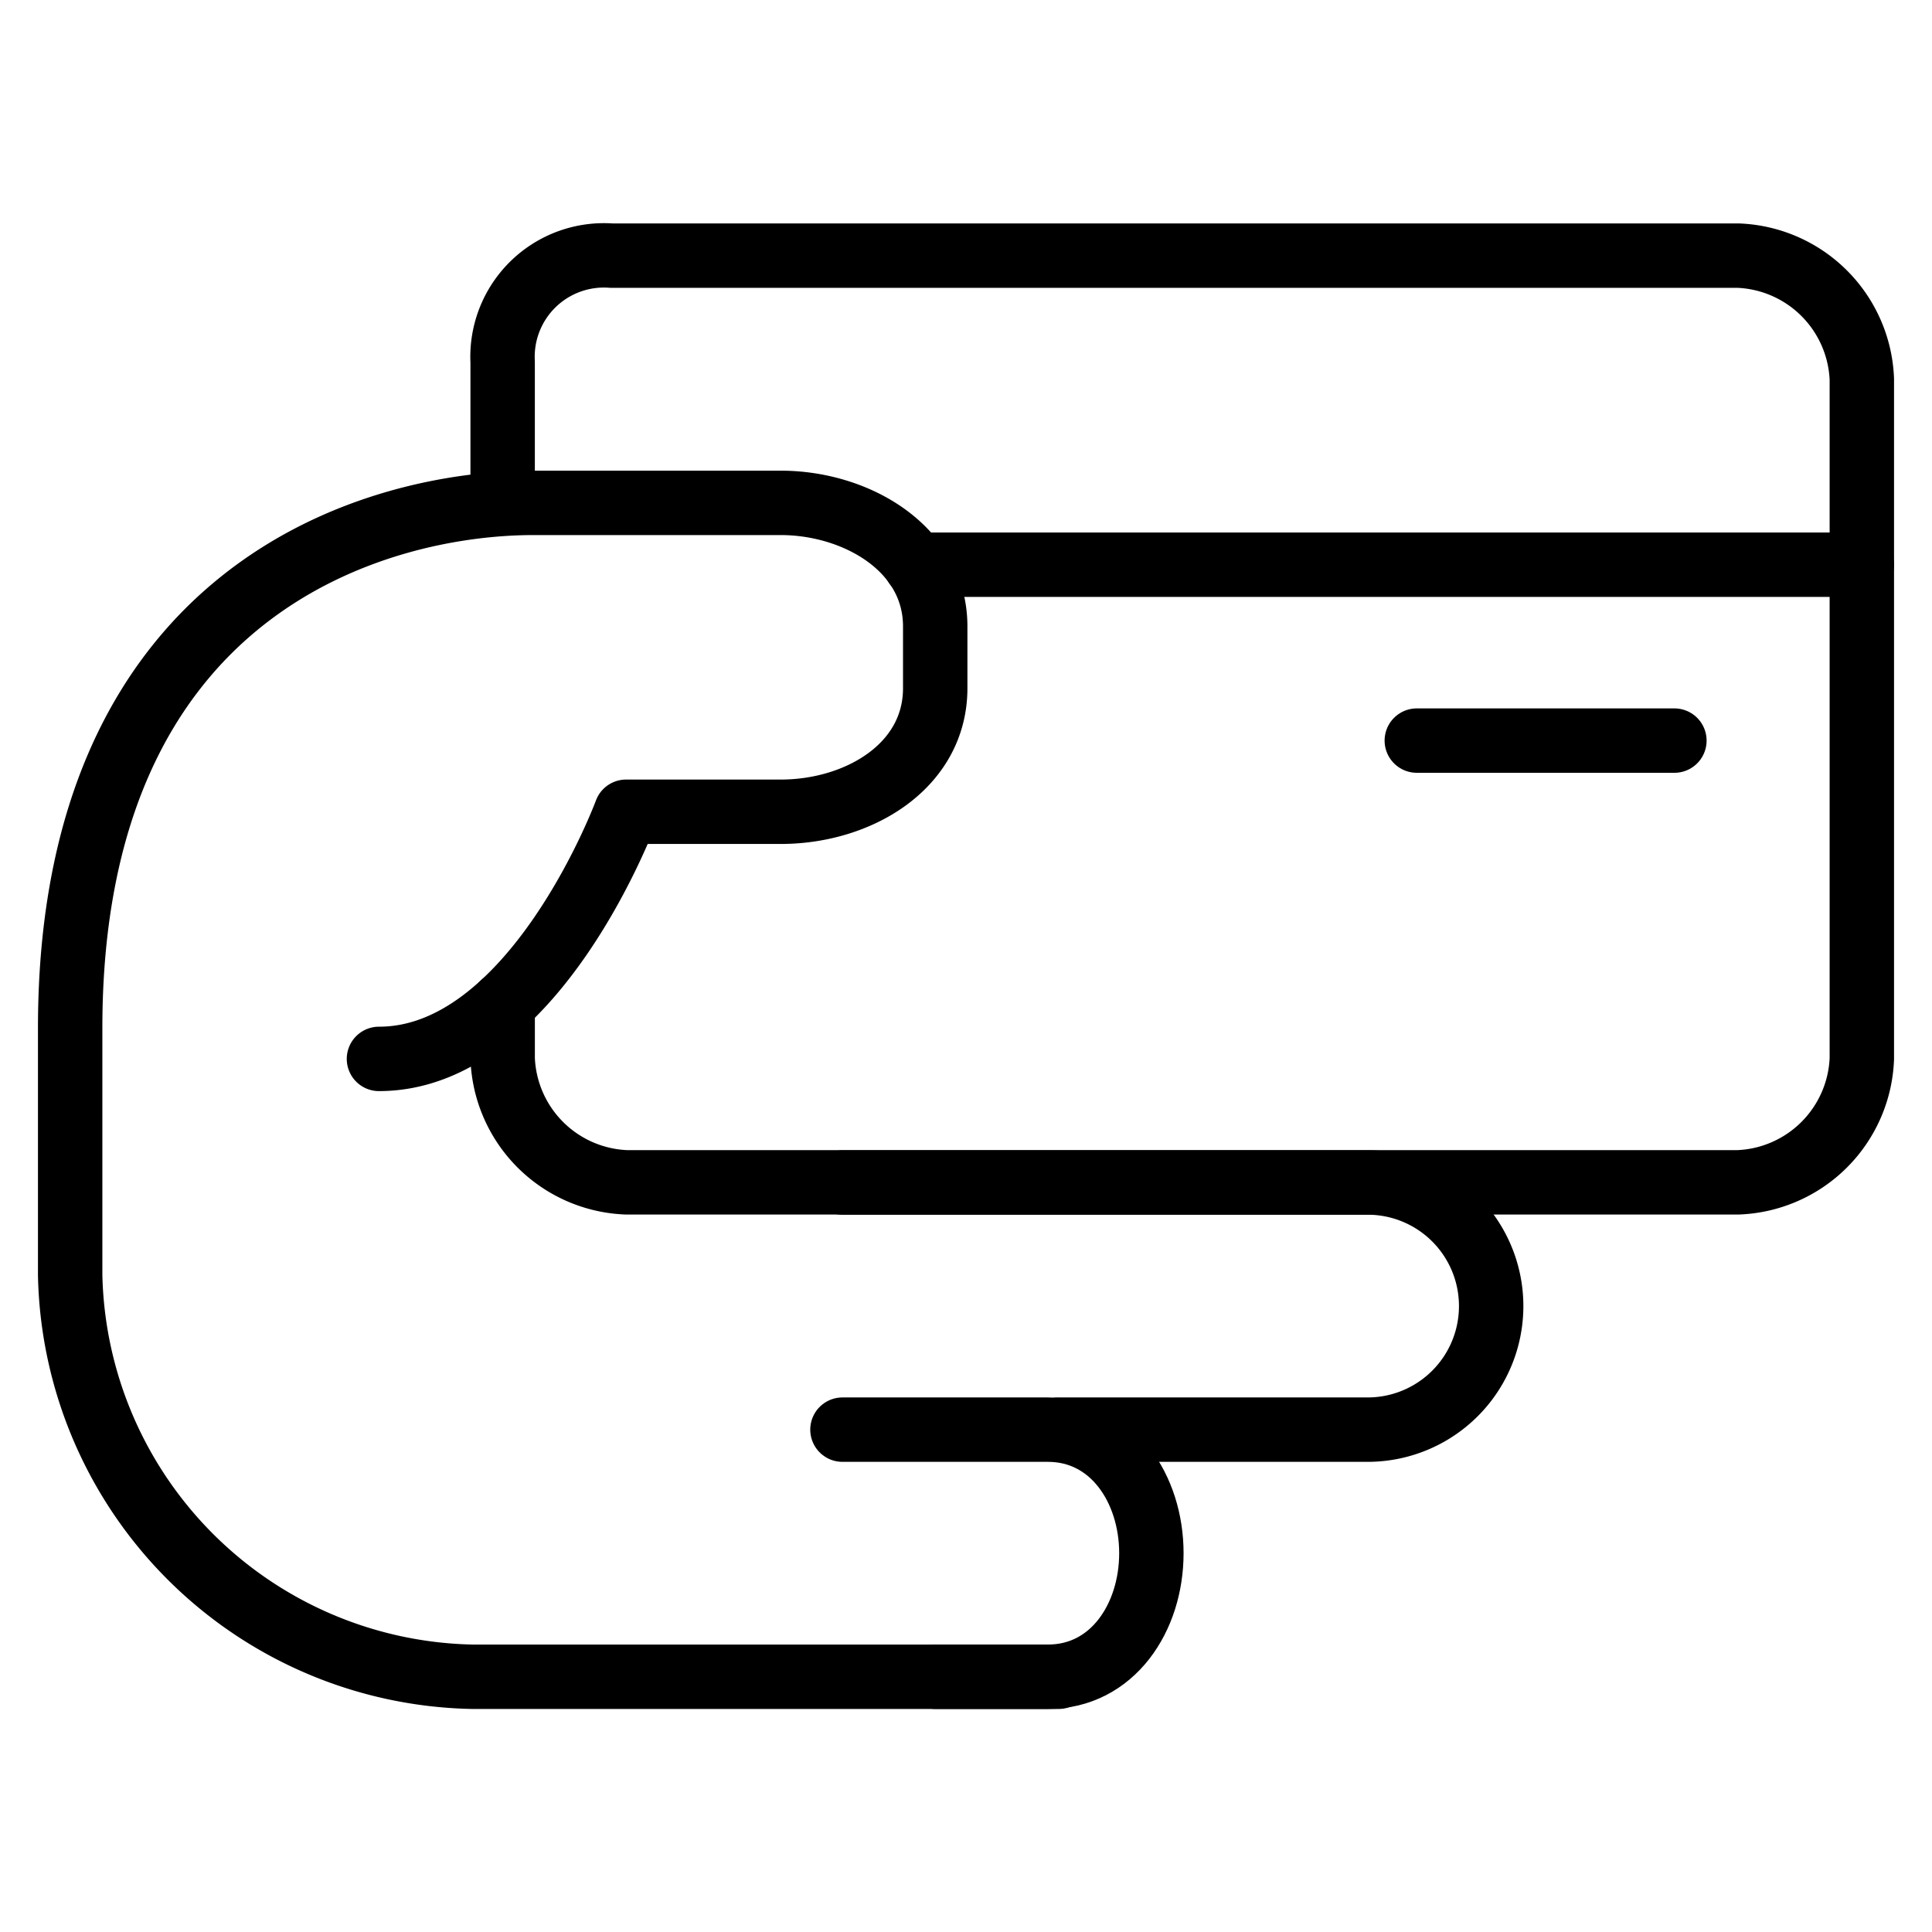
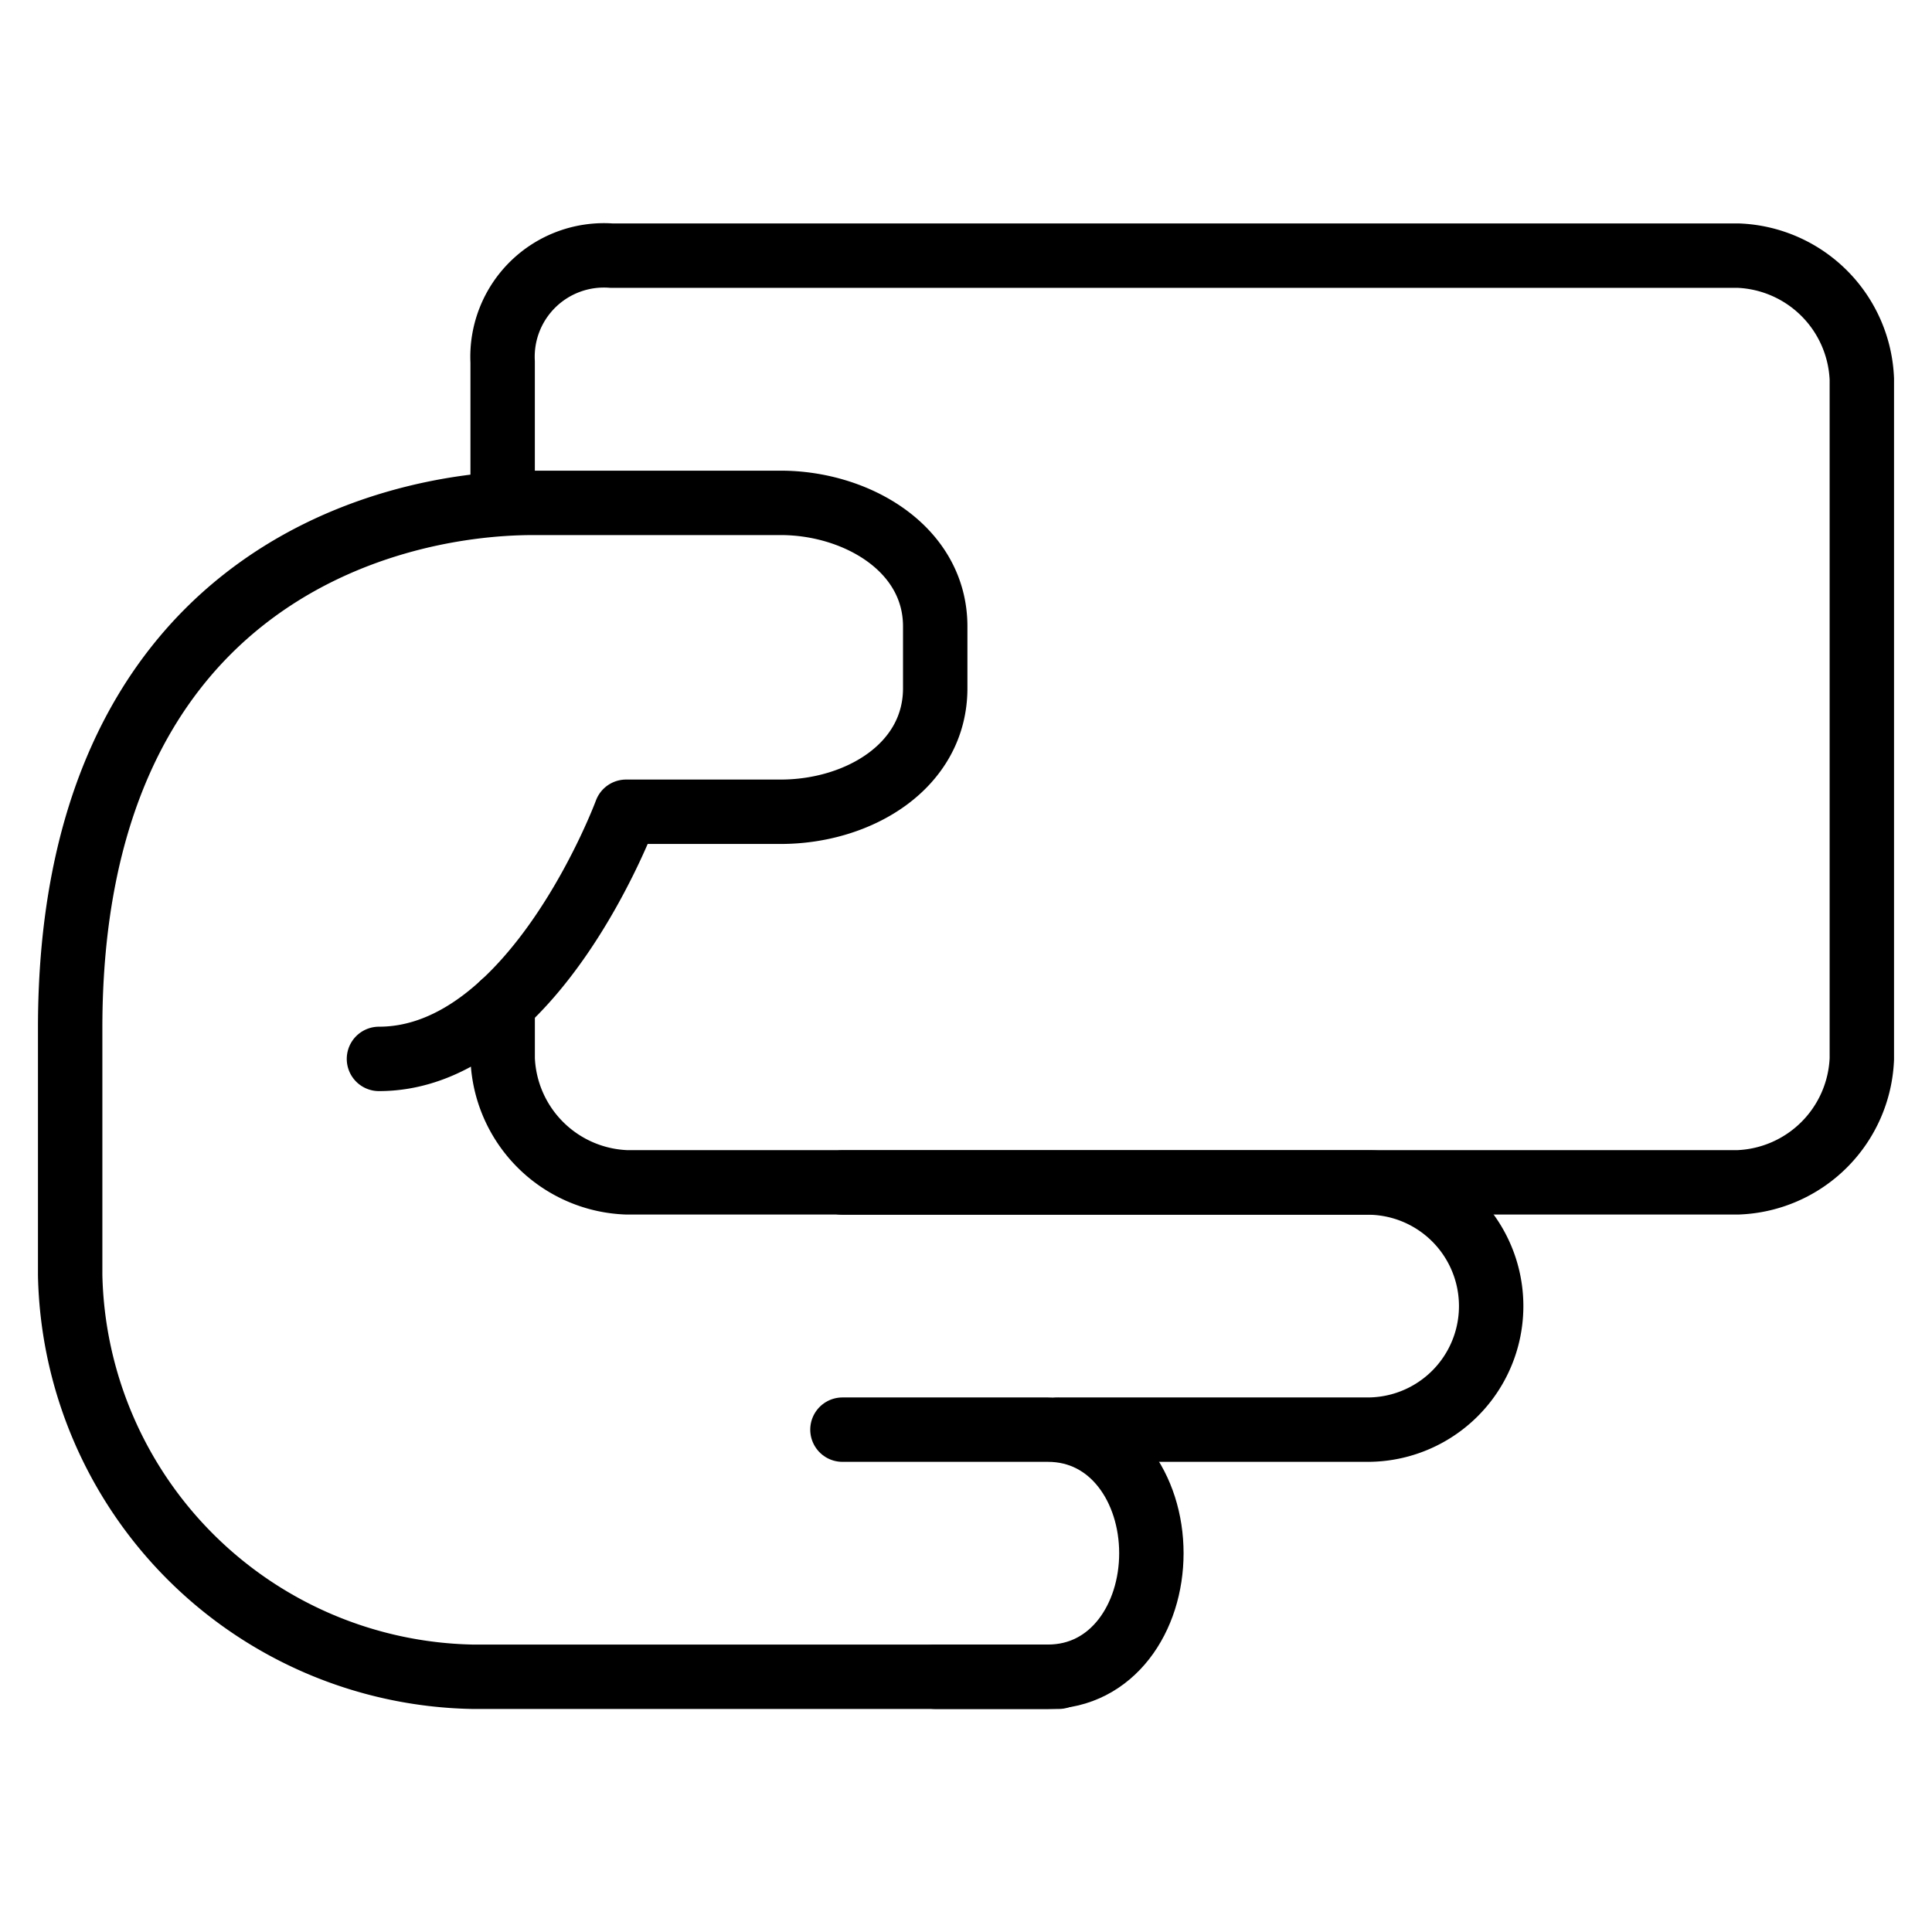
<svg xmlns="http://www.w3.org/2000/svg" width="60" height="60" viewBox="0 0 60 60">
  <rect x="0" y="0" width="60" height="60" fill="#808080" stroke="none" />
  <defs>
    <clipPath id="clip-DOTCOM-80393-Commerce-Payment-Services-updates-Summit_icon1">
      <rect width="60" height="60" />
    </clipPath>
  </defs>
  <g id="DOTCOM-80393-Commerce-Payment-Services-updates-Summit_icon1" clip-path="url(#clip-DOTCOM-80393-Commerce-Payment-Services-updates-Summit_icon1)">
    <rect width="60" height="60" fill="#fff" />
    <g id="DOTCOM-80393-Commerce-Payment-Services-updates-Summit_icon1-2" data-name="DOTCOM-80393-Commerce-Payment-Services-updates-Summit_icon1" transform="translate(-2097.821 -787.056)">
      <path id="Path_642472" data-name="Path 642472" d="M2130.7,839.455h-18.228A12.745,12.745,0,0,1,2100,826.983v-7.675c0-13.707,9.551-16.309,14.39-16.309h7.675c2.35,0,4.8,1.418,4.8,3.837v1.919c0,2.419-2.377,3.837-4.8,3.837h-4.8s-2.836,7.675-7.675,7.675" transform="translate(0 -0.326)" fill="none" stroke="#000" stroke-linecap="round" stroke-linejoin="round" stroke-width="2" />
      <path id="Path_642473" data-name="Path 642473" d="M2125,825h16.309a3.837,3.837,0,1,1,0,7.675h-9.593" transform="translate(-1.016 -1.22)" fill="none" stroke="#000" stroke-linecap="round" stroke-linejoin="round" stroke-width="2" />
      <path id="Path_642474" data-name="Path 642474" d="M2125,833h6.382c2,0,3.212,1.833,3.212,3.837s-1.209,3.837-3.212,3.837h-3.5" transform="translate(-1.016 -1.545)" fill="none" stroke="#000" stroke-linecap="round" stroke-linejoin="round" stroke-width="2" />
-       <line id="Line_11237" data-name="Line 11237" x1="29.389" transform="translate(2126.252 804.593)" fill="none" stroke="#000" stroke-linecap="round" stroke-linejoin="round" stroke-width="2" />
      <path id="Path_642475" data-name="Path 642475" d="M2114,802.674v-4.379a3.15,3.15,0,0,1,3.379-3.3h34.995a4,4,0,0,1,3.837,3.837v21.105a4,4,0,0,1-3.837,3.837h-34.536a4,4,0,0,1-3.837-3.837v-1.7" transform="translate(-0.569)" fill="none" stroke="#000" stroke-linecap="round" stroke-linejoin="round" stroke-width="2" />
-       <line id="Line_11238" data-name="Line 11238" x1="8" transform="translate(2141.821 810.056)" fill="none" stroke="#000" stroke-linecap="round" stroke-linejoin="round" stroke-width="2" />
    </g>
  </g>
</svg>